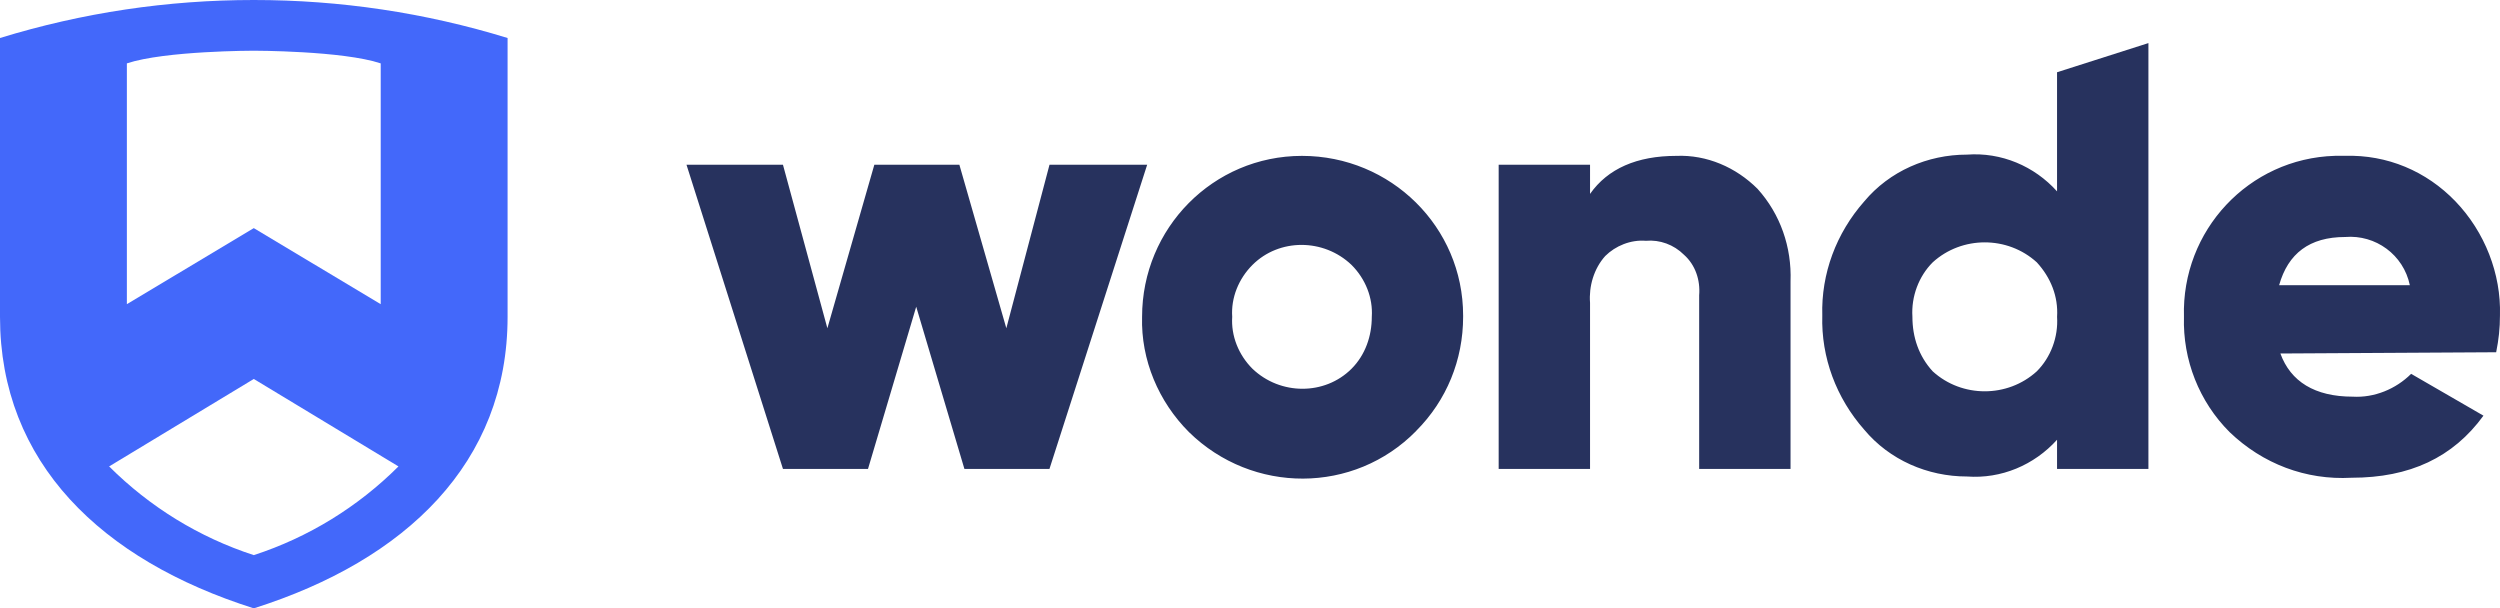
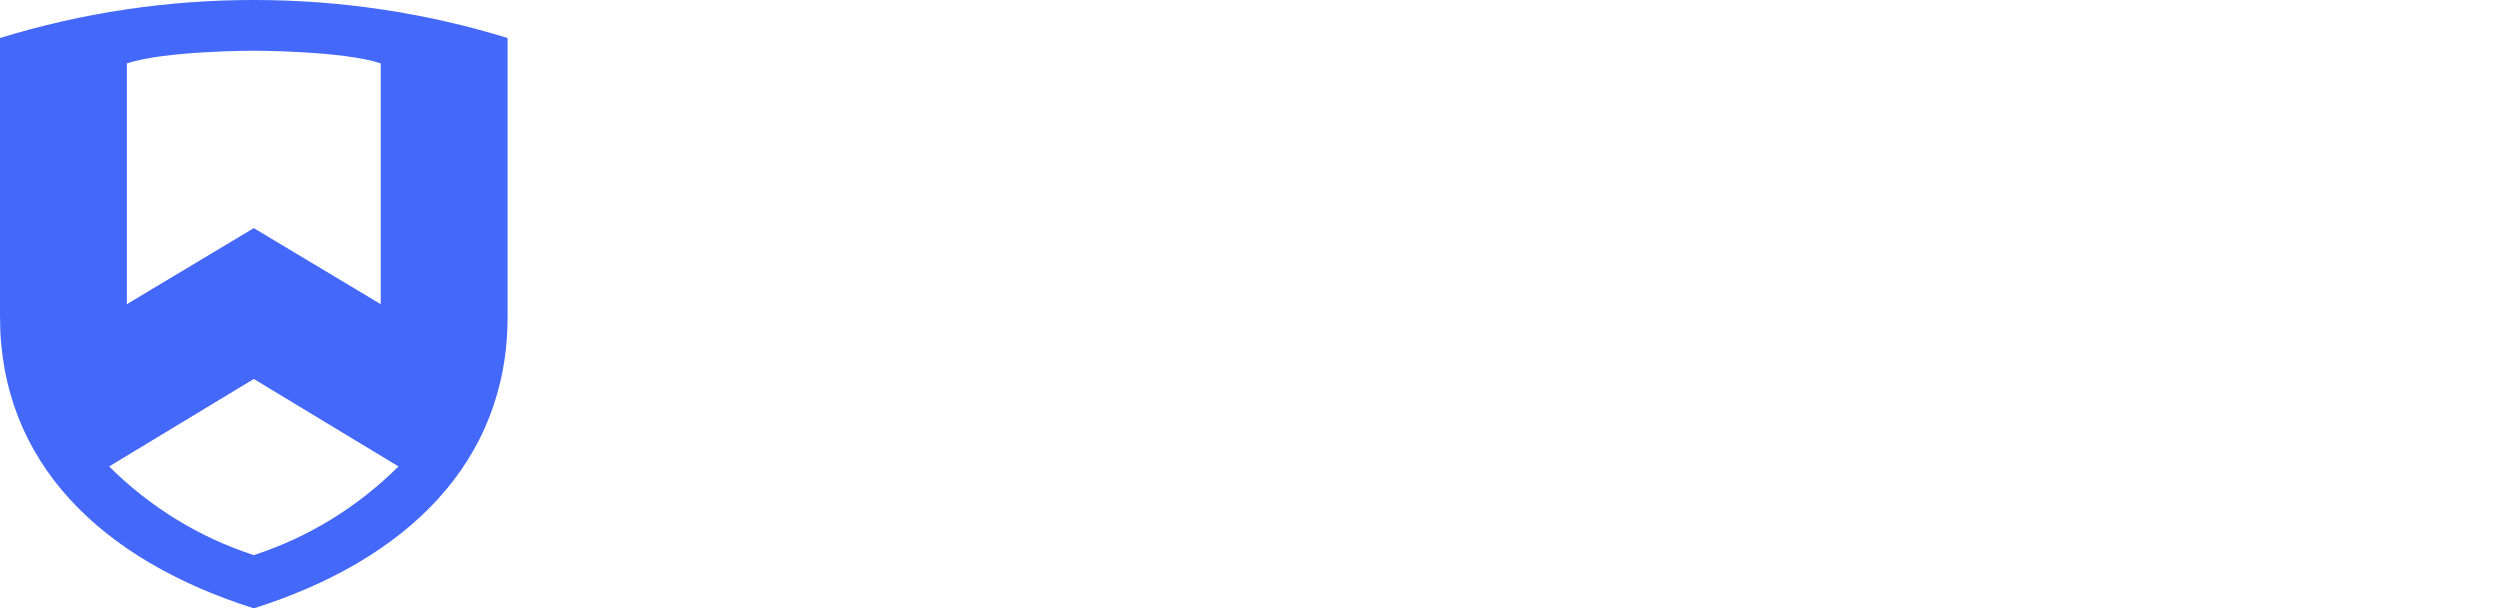
<svg xmlns="http://www.w3.org/2000/svg" id="a" viewBox="0 0 600 146">
  <defs>
    <style>.b{fill:#4368fa;}.c{fill:#27325e;}</style>
  </defs>
  <path class="b" d="M60.91,0C40.2,0,19.8,3.04,0,9.12v66.92c0,34.98,24.36,58.4,60.91,69.96,36.55-11.56,60.91-34.98,60.91-69.96V9.12C102.03,3.04,81.62,0,60.91,0ZM91.37,15.21v57.79l-30.46-18.25-30.46,18.25V15.21c9.14-3.04,30.46-3.04,30.46-3.04,0,0,21.32,0,30.46,3.04ZM60.91,133.23c-13.1-4.26-24.97-11.56-34.72-21.29l34.72-20.99,34.72,20.99c-9.75,9.73-21.62,17.03-34.72,21.29Z" />
-   <path class="c" d="M251.87,39.54h23.45l-23.45,73h-20.41l-11.57-38.93-11.57,38.93h-20.41l-23.15-73h23.15l10.66,39.24,11.27-39.24h20.41l11.27,39.24,10.36-39.24ZM339.89,103.42c-14.92,15.21-39.29,15.21-54.52.3-7.31-7.3-11.57-17.34-11.27-27.68,0-21.29,17.06-38.63,38.37-38.63s38.68,17.03,38.68,38.32v.3c0,10.34-3.96,20.07-11.27,27.38ZM300.6,88.51c6.7,6.39,17.36,6.39,23.76,0,3.35-3.35,4.87-7.91,4.87-12.47.3-4.56-1.52-9.13-4.87-12.47-6.7-6.39-17.36-6.39-23.76,0-3.35,3.35-5.18,7.91-4.87,12.47-.3,4.56,1.52,9.13,4.87,12.47ZM402.32,37.41c7.31-.3,14.31,2.74,19.49,7.91,5.48,6.08,8.22,13.99,7.92,22.2v45.02h-21.93v-41.67c.3-3.65-.91-7.3-3.65-9.73-2.44-2.43-5.79-3.65-9.14-3.35-3.65-.3-7.31,1.22-9.75,3.65-2.74,3.04-3.96,7.3-3.65,11.25v39.85h-21.93V39.54h21.93v7c4.26-6.08,11.27-9.13,20.71-9.13ZM493.69,17.34l21.93-7v102.2h-21.93v-7c-5.48,6.08-13.4,9.43-21.62,8.82-9.44,0-18.58-3.95-24.67-11.25-6.7-7.6-10.35-17.34-10.05-27.38-.3-10.04,3.35-19.77,10.05-27.37,6.09-7.3,15.23-11.25,24.67-11.25,8.23-.61,16.15,2.74,21.62,8.82v-28.59ZM463.85,89.12c7,6.39,17.97,6.39,24.98,0,3.35-3.35,5.18-8.21,4.87-13.08.31-4.87-1.52-9.43-4.87-13.08-7.01-6.39-17.97-6.39-24.98,0-3.35,3.35-5.18,8.21-4.87,13.08,0,4.87,1.52,9.43,4.87,13.08ZM547.3,84.86c2.44,6.69,8.22,10.34,17.36,10.34,5.18.3,10.36-1.83,14.01-5.48l17.36,10.04c-7.31,10.04-17.67,14.9-31.68,14.9-10.96.61-21.32-3.35-29.24-10.95-7.31-7.3-11.27-17.34-10.96-27.68-.61-20.68,15.53-38.02,36.24-38.63h2.44c10.05-.3,19.49,3.65,26.5,10.95,7,7.3,10.96,17.34,10.66,27.37,0,3.04-.3,5.78-.91,8.82l-51.77.3ZM546.99,68.44h31.37c-1.52-7.3-8.22-12.17-15.53-11.56-8.53,0-13.7,3.95-15.84,11.56Z" />
</svg>